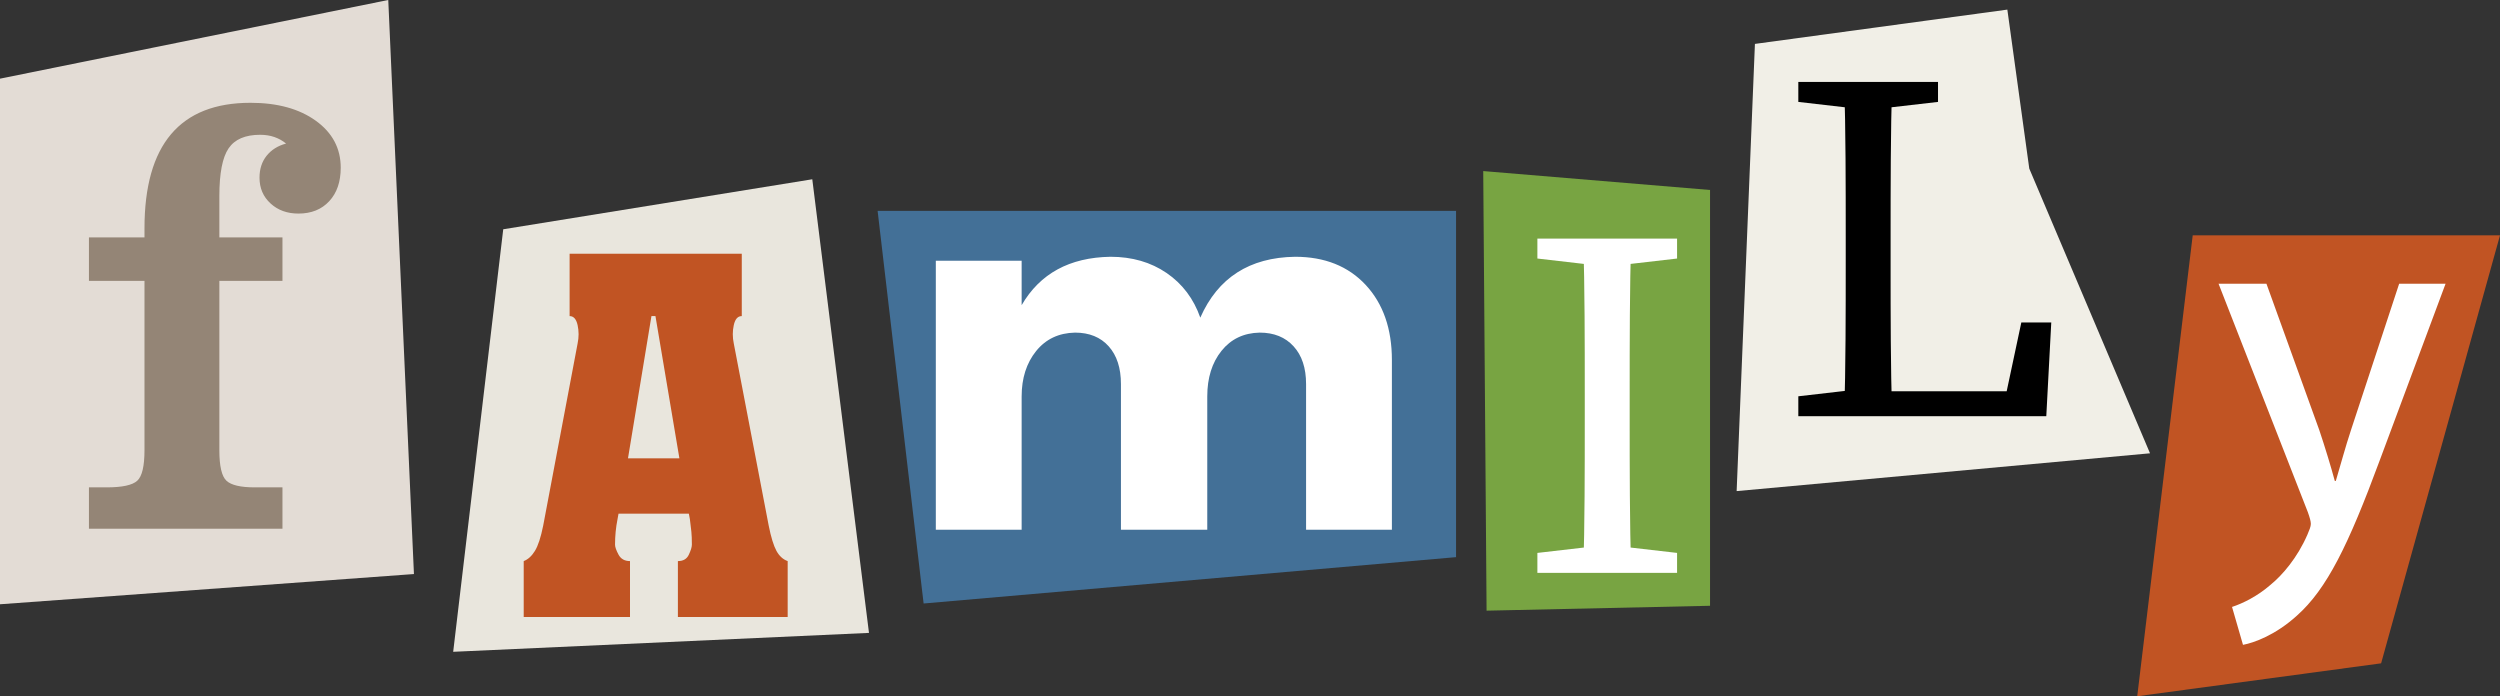
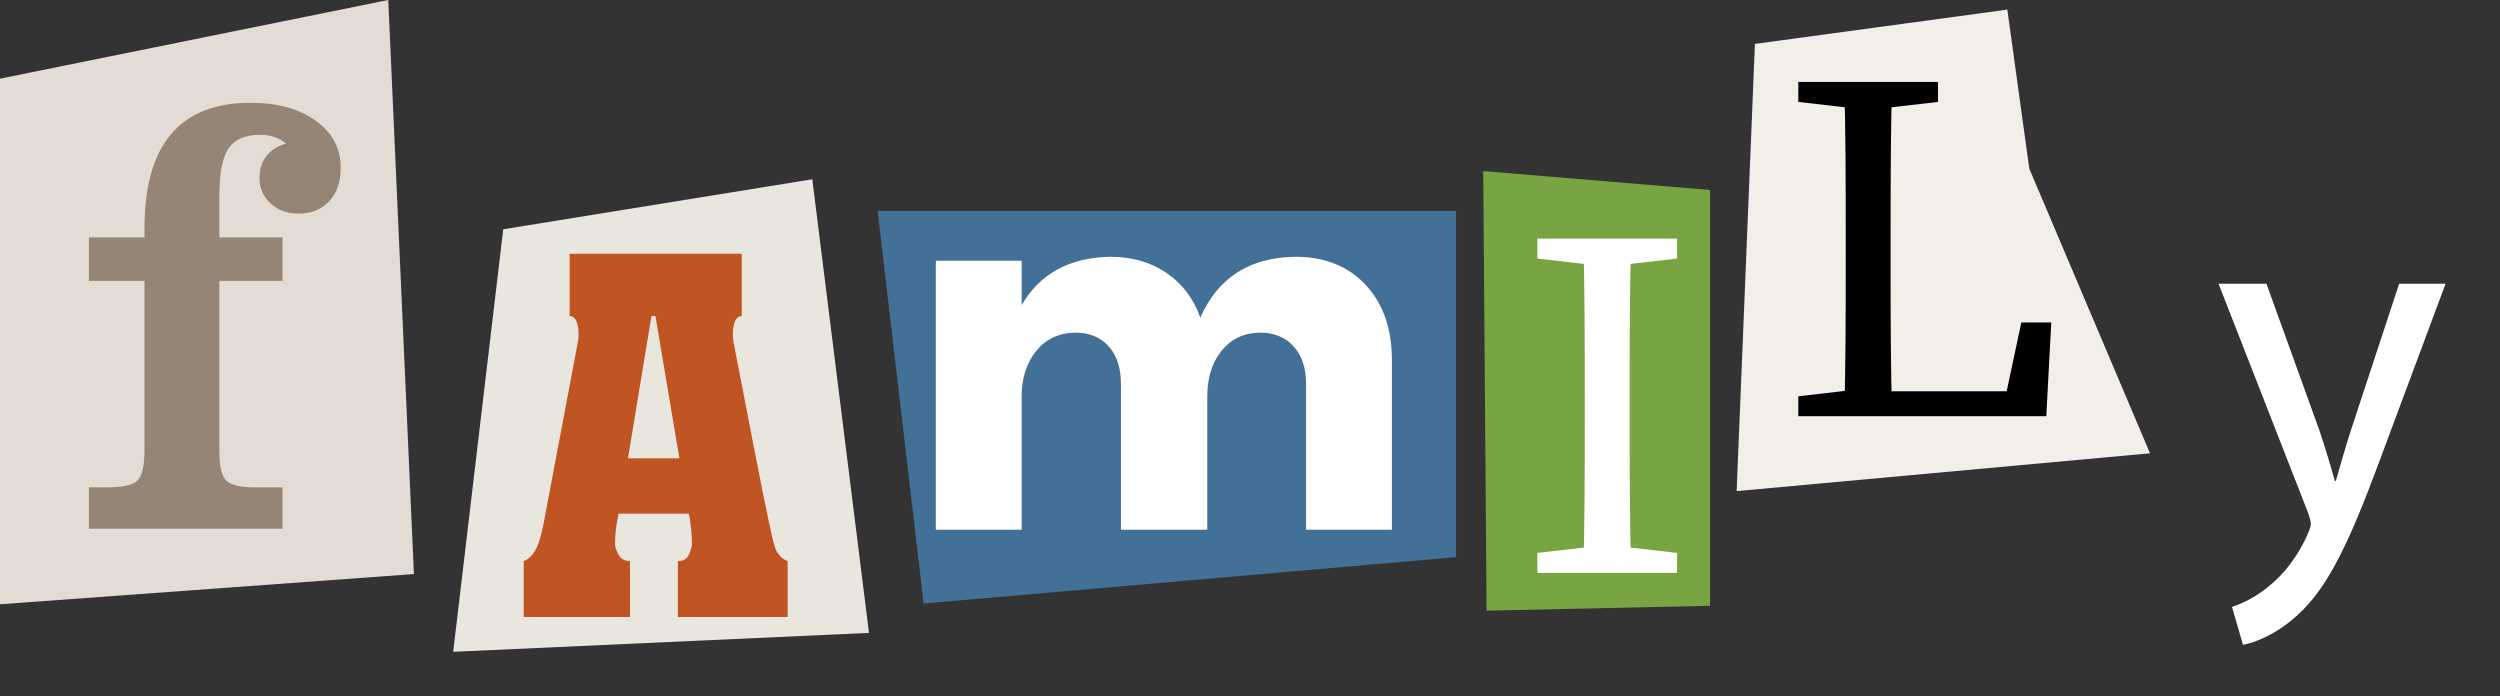
<svg xmlns="http://www.w3.org/2000/svg" height="139.3" preserveAspectRatio="xMidYMid meet" version="1.0" viewBox="0.0 -0.0 500.0 139.3" width="500.0" zoomAndPan="magnify">
  <rect x="0.0" y="-0.0" width="500.0" height="139.3" fill="#333333" stroke="none" />
  <defs>
    <clipPath id="a">
-       <path d="M 427 47 L 500 47 L 500 139.25 L 427 139.25 Z M 427 47" />
-     </clipPath>
+       </clipPath>
  </defs>
  <g>
    <g clip-path="url(#a)" id="change1_2">
      <path d="M 438.543 47.066 L 427.445 139.25 L 476.223 132.664 L 500 47.066 L 438.543 47.066" fill="#c15423" />
    </g>
    <g id="change2_1">
      <path d="M 453.289 56.746 L 463.867 86.047 C 464.969 89.324 466.16 93.215 466.961 96.188 L 467.16 96.188 C 468.059 93.215 469.059 89.422 470.254 85.84 L 479.832 56.746 L 489.113 56.746 L 475.941 92.09 C 469.652 109.094 465.363 117.801 459.379 123.129 C 455.09 127.023 450.797 128.559 448.598 128.969 L 446.406 121.387 C 448.598 120.668 451.492 119.234 454.086 116.98 C 456.484 115.035 459.473 111.551 461.477 106.941 C 461.871 106.02 462.168 105.301 462.168 104.793 C 462.168 104.277 461.969 103.562 461.57 102.438 L 443.711 56.746 L 453.289 56.746" fill="#fff" />
    </g>
    <g id="change3_1">
      <path d="M 175.523 42.172 L 184.723 120.699 L 291.211 111.43 L 291.211 42.172 L 175.523 42.172" fill="#437097" />
    </g>
    <g id="change2_2">
      <path d="M 259.023 51.355 C 264.941 51.355 269.648 53.234 273.145 56.992 C 276.633 60.754 278.379 65.758 278.379 72.012 L 278.379 105.945 L 261.215 105.945 L 261.215 76.805 C 261.215 73.609 260.387 71.098 258.723 69.27 C 257.059 67.438 254.797 66.523 251.934 66.523 C 248.742 66.59 246.199 67.805 244.301 70.168 C 242.402 72.527 241.453 75.574 241.453 79.297 L 241.453 105.945 L 224.188 105.945 L 224.188 76.805 C 224.188 73.609 223.375 71.098 221.746 69.27 C 220.113 67.438 217.867 66.523 215.008 66.523 C 211.75 66.59 209.152 67.82 207.223 70.215 C 205.293 72.613 204.328 75.641 204.328 79.297 L 204.328 105.945 L 187.164 105.945 L 187.164 52.152 L 204.328 52.152 L 204.328 61.035 C 207.988 54.715 213.91 51.488 222.098 51.355 C 226.418 51.355 230.16 52.438 233.32 54.598 C 236.48 56.762 238.727 59.738 240.059 63.527 C 243.586 55.547 249.902 51.488 259.023 51.355" fill="#fff" />
    </g>
    <g id="change4_1">
      <path d="M 350.984 8.781 L 347.328 98.219 L 430.004 90.66 L 405.855 33.715 L 401.469 1.922 L 350.984 8.781" fill="#f1efe7" />
    </g>
    <g id="change5_1">
      <path d="M 410.254 64.488 L 409.258 83.246 L 373.633 83.246 L 373.633 78.258 L 405.766 78.258 L 400.273 83.246 L 404.266 64.488 Z M 368.844 16.391 L 378.422 16.391 C 378.121 26.668 378.121 37.047 378.121 47.324 L 378.121 54.309 C 378.121 62.789 378.121 73.168 378.422 83.246 L 368.844 83.246 C 369.145 72.969 369.145 62.59 369.145 52.316 L 369.145 47.324 C 369.145 36.848 369.145 26.469 368.844 16.391 Z M 373.633 77.762 L 373.633 83.246 L 359.664 83.246 L 359.664 79.258 L 372.637 77.762 Z M 359.664 20.383 L 359.664 16.391 L 387.602 16.391 L 387.602 20.383 L 374.629 21.879 L 372.637 21.879 L 359.664 20.383" fill="inherit" />
    </g>
    <g id="change6_1">
      <path d="M 296.645 34.215 L 297.316 122.133 L 342.008 121.156 L 342.008 37.996 L 296.645 34.215" fill="#78a442" />
    </g>
    <g id="change2_3">
      <path d="M 316.953 78.648 C 316.953 68.371 316.953 57.996 316.656 47.715 L 326.234 47.715 C 325.934 57.793 325.934 68.172 325.934 78.648 L 325.934 83.641 C 325.934 93.918 325.934 104.297 326.234 114.574 L 316.656 114.574 C 316.953 104.496 316.953 94.117 316.953 83.641 Z M 322.441 109.086 L 335.414 110.582 L 335.414 114.574 L 307.477 114.574 L 307.477 110.582 L 320.445 109.086 Z M 307.477 51.707 L 307.477 47.715 L 335.414 47.715 L 335.414 51.707 L 322.441 53.207 L 320.445 53.207 L 307.477 51.707" fill="#fff" />
    </g>
    <g id="change7_1">
      <path d="M 0 15.734 L 0 120.852 L 82.789 114.809 L 77.652 -0.004 L 0 15.734" fill="#e3dcd5" />
    </g>
    <g id="change8_1">
      <path d="M 28.898 56.18 L 17.789 56.18 L 17.789 47.484 L 28.898 47.484 L 28.898 45.676 C 28.898 37.305 30.672 31.023 34.215 26.836 C 37.754 22.652 43.051 20.559 50.094 20.559 C 55.484 20.559 59.844 21.758 63.164 24.152 C 66.484 26.547 68.145 29.676 68.145 33.539 C 68.145 36.355 67.379 38.59 65.848 40.238 C 64.32 41.891 62.266 42.715 59.691 42.715 C 57.438 42.715 55.578 42.043 54.109 40.691 C 52.637 39.344 51.902 37.625 51.902 35.531 C 51.902 33.805 52.375 32.34 53.32 31.156 C 54.27 29.969 55.566 29.152 57.215 28.711 C 56.531 28.148 55.754 27.711 54.891 27.41 C 54.027 27.109 53.07 26.957 52.023 26.957 C 49.047 26.957 46.941 27.863 45.715 29.676 C 44.484 31.484 43.871 34.668 43.871 39.215 L 43.871 47.484 L 56.492 47.484 L 56.492 56.18 L 43.871 56.18 L 43.871 90.047 C 43.871 93.227 44.344 95.262 45.289 96.145 C 46.238 97.031 48.121 97.473 50.938 97.473 L 56.492 97.473 L 56.492 105.742 L 17.789 105.742 L 17.789 97.473 L 21.352 97.473 C 24.453 97.473 26.484 97.031 27.453 96.145 C 28.418 95.262 28.898 93.227 28.898 90.047 L 28.898 56.18" fill="#948576" />
    </g>
    <g id="change9_1">
      <path d="M 100.648 45.855 L 90.637 130.359 L 173.797 126.578 L 162.457 35.855 L 100.648 45.855" fill="#e9e6dd" />
    </g>
    <g id="change1_1">
-       <path d="M 130.289 63.219 L 125.598 91.66 L 135.879 91.66 L 131.09 63.219 Z M 126 123.398 L 104.742 123.398 L 104.742 112.219 C 105.605 111.887 106.355 111.207 106.988 110.176 C 107.621 109.141 108.168 107.465 108.637 105.133 L 115.52 68.707 C 115.785 67.445 115.785 66.211 115.52 65.016 C 115.254 63.816 114.723 63.219 113.922 63.219 L 113.922 50.742 L 148.355 50.742 L 148.355 63.219 C 147.555 63.219 147.023 63.816 146.758 65.016 C 146.492 66.211 146.492 67.445 146.758 68.707 L 153.742 105.133 C 154.207 107.465 154.727 109.141 155.289 110.176 C 155.855 111.207 156.605 111.887 157.535 112.219 L 157.535 123.398 L 135.578 123.398 L 135.578 112.219 C 136.645 112.219 137.379 111.789 137.773 110.922 C 138.176 110.059 138.375 109.391 138.375 108.926 C 138.375 107.863 138.34 106.996 138.273 106.332 C 138.207 105.668 138.109 104.836 137.977 103.836 L 137.773 102.738 L 123.703 102.738 L 123.504 103.836 C 123.172 105.5 123.008 107.195 123.008 108.926 C 123.008 109.391 123.238 110.059 123.703 110.922 C 124.168 111.789 124.934 112.219 126 112.219 L 126 123.398" fill="#c15423" />
+       <path d="M 130.289 63.219 L 125.598 91.66 L 135.879 91.66 L 131.09 63.219 Z M 126 123.398 L 104.742 123.398 L 104.742 112.219 C 105.605 111.887 106.355 111.207 106.988 110.176 C 107.621 109.141 108.168 107.465 108.637 105.133 L 115.52 68.707 C 115.785 67.445 115.785 66.211 115.52 65.016 C 115.254 63.816 114.723 63.219 113.922 63.219 L 113.922 50.742 L 148.355 50.742 L 148.355 63.219 C 147.555 63.219 147.023 63.816 146.758 65.016 C 146.492 66.211 146.492 67.445 146.758 68.707 C 154.207 107.465 154.727 109.141 155.289 110.176 C 155.855 111.207 156.605 111.887 157.535 112.219 L 157.535 123.398 L 135.578 123.398 L 135.578 112.219 C 136.645 112.219 137.379 111.789 137.773 110.922 C 138.176 110.059 138.375 109.391 138.375 108.926 C 138.375 107.863 138.34 106.996 138.273 106.332 C 138.207 105.668 138.109 104.836 137.977 103.836 L 137.773 102.738 L 123.703 102.738 L 123.504 103.836 C 123.172 105.5 123.008 107.195 123.008 108.926 C 123.008 109.391 123.238 110.059 123.703 110.922 C 124.168 111.789 124.934 112.219 126 112.219 L 126 123.398" fill="#c15423" />
    </g>
  </g>
</svg>